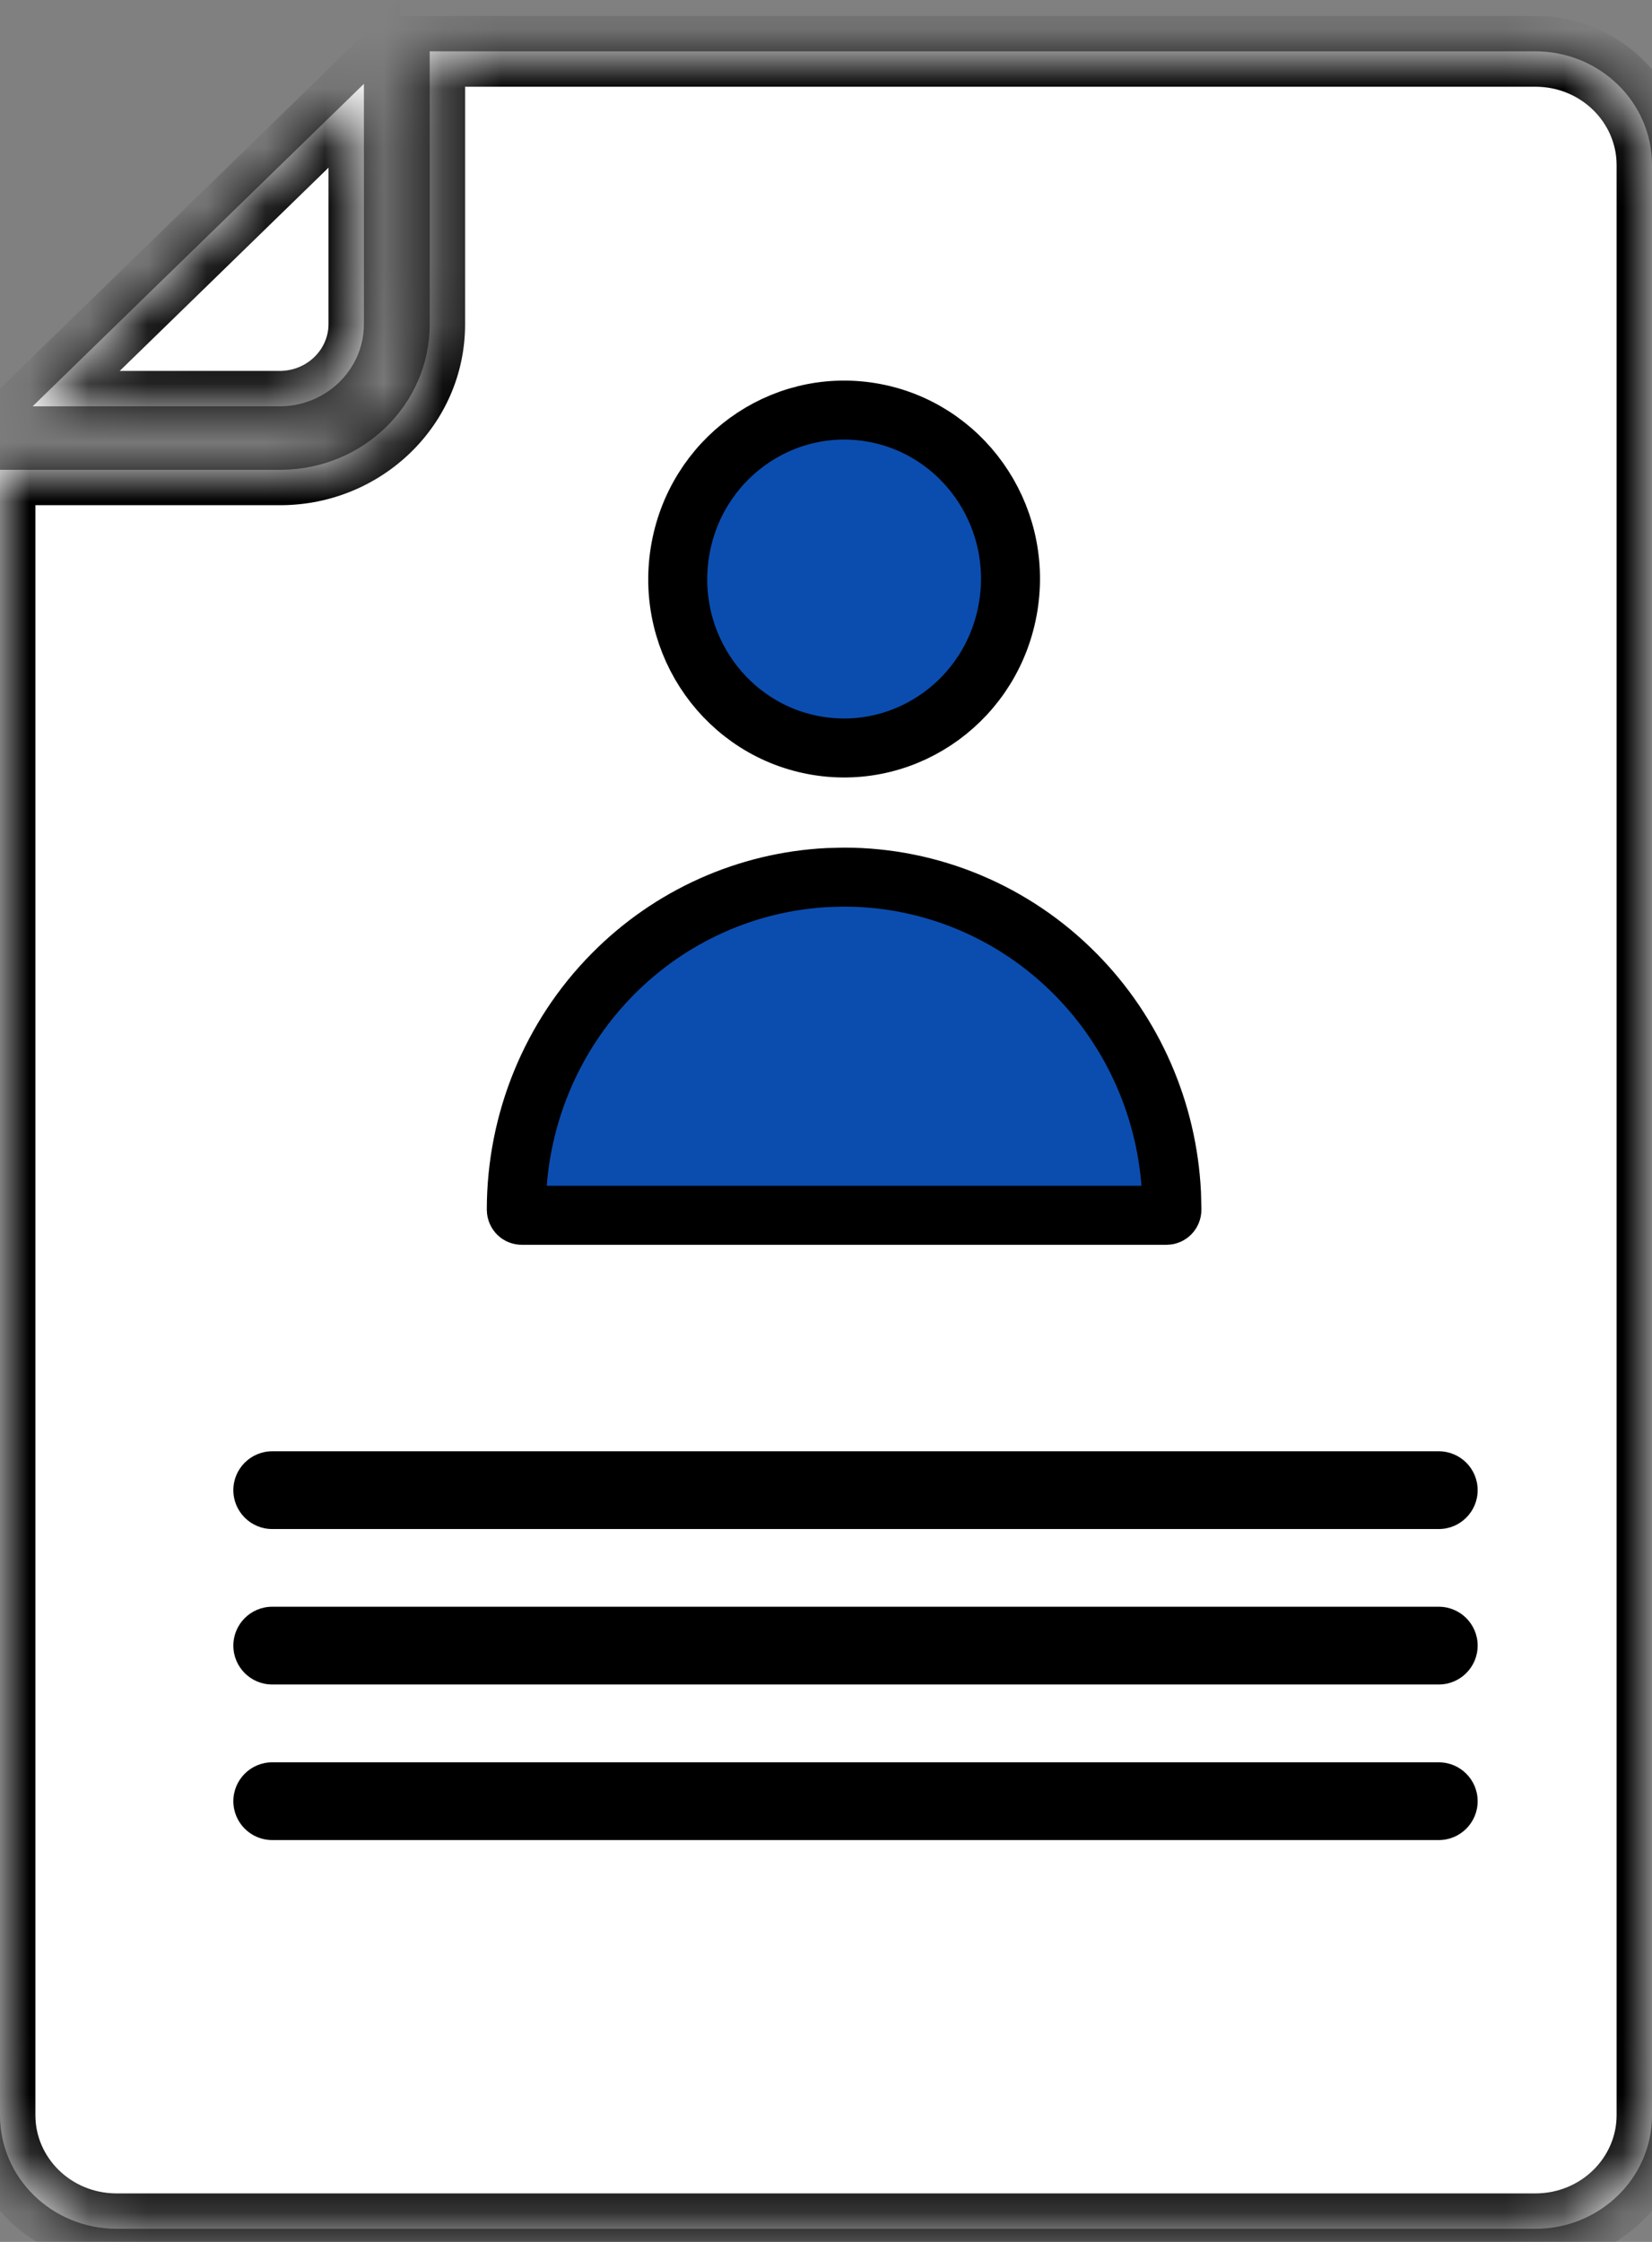
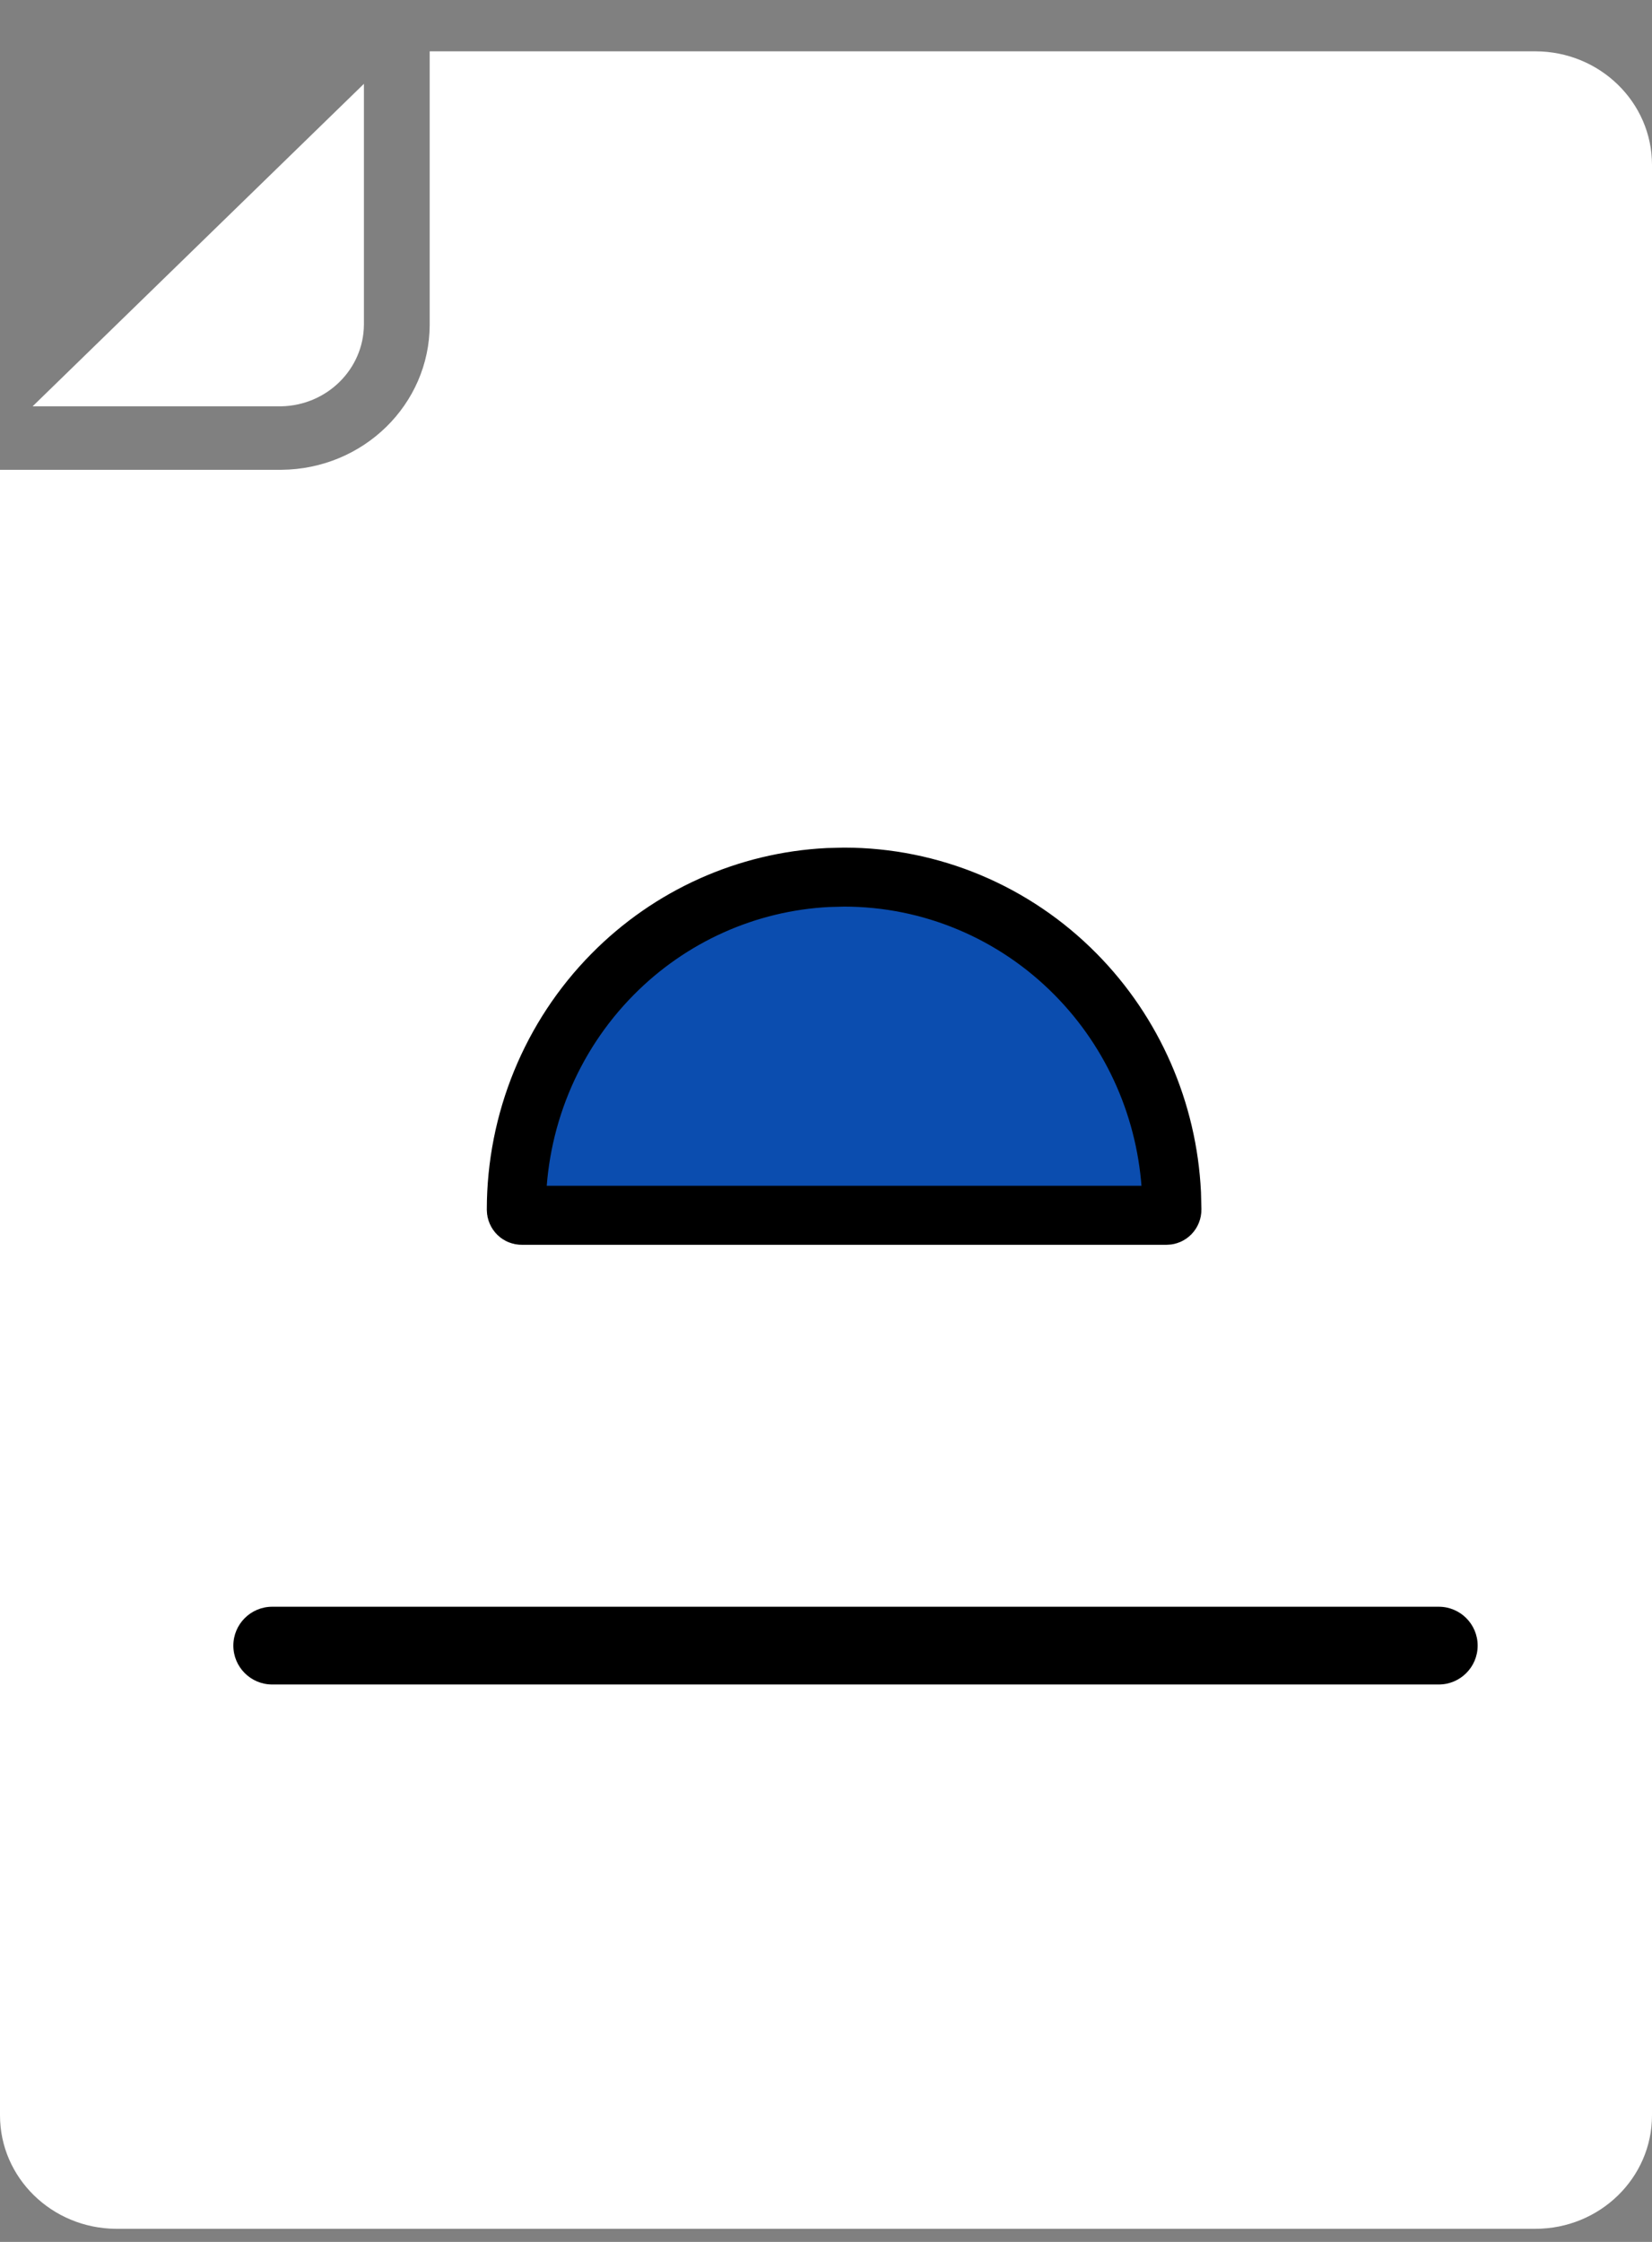
<svg xmlns="http://www.w3.org/2000/svg" width="28" height="38" viewBox="0 0 28 38" fill="none">
  <rect x="0" y="0" width="28" height="38" fill="#808080" stroke="none" />
  <mask id="path-1-inside-1_1043_11759" fill="white">
-     <path d="M26.025 0.87C27.116 0.872 28 1.733 28 2.795V35.855C28 36.916 27.116 37.777 26.025 37.778H1.962C0.876 37.769 0 36.911 0 35.855V7.963H4.77C6.159 7.952 7.279 6.856 7.283 5.505V0.87H26.025ZM4.039 31.287C3.734 31.287 3.487 31.528 3.486 31.825C3.486 32.123 3.734 32.364 4.039 32.364H16.071C16.377 32.364 16.624 32.123 16.624 31.825C16.624 31.528 16.377 31.287 16.071 31.287H4.039ZM4.039 27.984C3.734 27.984 3.486 28.225 3.486 28.523C3.486 28.82 3.734 29.062 4.039 29.062V29.061L23.828 29.062C24.133 29.062 24.381 28.82 24.381 28.523C24.381 28.225 24.134 27.985 23.828 27.984H4.039ZM4.039 24.681C3.886 24.669 3.732 24.719 3.617 24.821C3.503 24.923 3.439 25.067 3.439 25.218C3.439 25.369 3.503 25.513 3.617 25.615C3.732 25.716 3.886 25.768 4.039 25.754H23.948C24.102 25.768 24.256 25.716 24.37 25.615C24.484 25.513 24.549 25.369 24.549 25.218C24.549 25.067 24.484 24.924 24.37 24.821C24.256 24.719 24.102 24.669 23.948 24.681H4.039ZM6.168 5.505C6.162 6.257 5.543 6.87 4.77 6.887H0.553L6.168 1.421V5.505Z" />
-   </mask>
+     </mask>
  <path d="M26.025 0.87C27.116 0.872 28 1.733 28 2.795V35.855C28 36.916 27.116 37.777 26.025 37.778H1.962C0.876 37.769 0 36.911 0 35.855V7.963H4.77C6.159 7.952 7.279 6.856 7.283 5.505V0.87H26.025ZM4.039 31.287C3.734 31.287 3.487 31.528 3.486 31.825C3.486 32.123 3.734 32.364 4.039 32.364H16.071C16.377 32.364 16.624 32.123 16.624 31.825C16.624 31.528 16.377 31.287 16.071 31.287H4.039ZM4.039 27.984C3.734 27.984 3.486 28.225 3.486 28.523C3.486 28.82 3.734 29.062 4.039 29.062V29.061L23.828 29.062C24.133 29.062 24.381 28.82 24.381 28.523C24.381 28.225 24.134 27.985 23.828 27.984H4.039ZM4.039 24.681C3.886 24.669 3.732 24.719 3.617 24.821C3.503 24.923 3.439 25.067 3.439 25.218C3.439 25.369 3.503 25.513 3.617 25.615C3.732 25.716 3.886 25.768 4.039 25.754H23.948C24.102 25.768 24.256 25.716 24.37 25.615C24.484 25.513 24.549 25.369 24.549 25.218C24.549 25.067 24.484 24.924 24.37 24.821C24.256 24.719 24.102 24.669 23.948 24.681H4.039ZM6.168 5.505C6.162 6.257 5.543 6.87 4.77 6.887H0.553L6.168 1.421V5.505Z" fill="white" />
-   <path d="M26.025 0.87L26.026 0.27H26.025V0.87ZM28 35.855L28.6 35.855V35.855H28ZM26.025 37.778L26.025 38.378L26.026 38.378L26.025 37.778ZM1.962 37.778L1.957 38.378H1.962V37.778ZM0 35.855L-0.6 35.855L-0.6 35.855L0 35.855ZM0 7.963V7.363H-0.6V7.963H0ZM4.77 7.963L4.77 8.563L4.774 8.563L4.77 7.963ZM7.283 5.505L7.883 5.507V5.505H7.283ZM7.283 0.87V0.27H6.683V0.87H7.283ZM3.486 31.825L2.886 31.825V31.825H3.486ZM16.071 32.364L16.071 32.964L16.072 32.964L16.071 32.364ZM16.624 31.825L17.224 31.825L17.224 31.825L16.624 31.825ZM16.071 31.287L16.072 30.687H16.071V31.287ZM3.486 28.523L2.886 28.523L2.886 28.523L3.486 28.523ZM4.039 29.062V29.663H4.639V29.062H4.039ZM4.039 29.061L4.039 28.46L3.439 28.46V29.061H4.039ZM23.828 29.062L23.828 29.663L23.828 29.663L23.828 29.062ZM24.381 28.523L24.981 28.523V28.523H24.381ZM23.828 27.984L23.828 27.384H23.828V27.984ZM4.039 24.681L3.992 25.279L4.015 25.281H4.039V24.681ZM3.617 24.821L3.217 24.374L3.217 24.374L3.617 24.821ZM3.439 25.218L2.839 25.218L2.839 25.218L3.439 25.218ZM3.617 25.615L3.217 26.062L3.221 26.066L3.617 25.615ZM4.039 25.754V25.154H4.012L3.986 25.156L4.039 25.754ZM23.948 25.754L24.002 25.156L23.975 25.154H23.948V25.754ZM24.37 25.615L24.767 26.066L24.77 26.062L24.37 25.615ZM24.549 25.218L25.149 25.218V25.218H24.549ZM24.37 24.821L24.77 24.374L24.77 24.374L24.37 24.821ZM23.948 24.681V25.281H23.972L23.996 25.279L23.948 24.681ZM6.168 5.505L6.768 5.51V5.505H6.168ZM4.77 6.887L4.77 7.487L4.783 7.487L4.77 6.887ZM0.553 6.887L0.134 6.457L-0.924 7.487H0.553V6.887ZM6.168 1.421H6.768V-0L5.749 0.991L6.168 1.421ZM26.025 0.87L26.025 1.47C26.799 1.471 27.4 2.08 27.4 2.795H28H28.6C28.6 1.387 27.432 0.272 26.026 0.27L26.025 0.87ZM28 2.795H27.4V35.855H28H28.6V2.795H28ZM28 35.855L27.4 35.854C27.4 36.569 26.799 37.177 26.025 37.178L26.025 37.778L26.026 38.378C27.432 38.376 28.6 37.262 28.6 35.855L28 35.855ZM26.025 37.778V37.178H1.962V37.778V38.378H26.025V37.778ZM1.962 37.778L1.967 37.178C1.195 37.172 0.6 36.566 0.6 35.854L0 35.855L-0.6 35.855C-0.6 37.257 0.558 38.367 1.957 38.378L1.962 37.778ZM0 35.855H0.6V7.963H0H-0.6V35.855H0ZM0 7.963V8.563H4.77V7.963V7.363H0V7.963ZM4.77 7.963L4.774 8.563C6.477 8.549 7.877 7.201 7.883 5.507L7.283 5.505L6.683 5.503C6.68 6.51 5.84 7.354 4.765 7.363L4.77 7.963ZM7.283 5.505H7.883V0.87H7.283H6.683V5.505H7.283ZM7.283 0.87V1.47H26.025V0.87V0.27H7.283V0.87ZM4.039 31.287V30.687C3.417 30.687 2.887 31.182 2.886 31.825L3.486 31.825L4.086 31.826C4.086 31.848 4.076 31.865 4.067 31.875C4.058 31.884 4.047 31.887 4.039 31.887V31.287ZM3.486 31.825H2.886C2.886 32.468 3.416 32.964 4.039 32.964V32.364V31.764C4.047 31.764 4.058 31.768 4.067 31.777C4.076 31.786 4.086 31.803 4.086 31.825H3.486ZM4.039 32.364V32.964H16.071V32.364V31.764H4.039V32.364ZM16.071 32.364L16.072 32.964C16.694 32.964 17.224 32.468 17.224 31.825H16.624H16.024C16.024 31.803 16.034 31.786 16.043 31.777C16.052 31.768 16.063 31.764 16.071 31.764L16.071 32.364ZM16.624 31.825L17.224 31.825C17.224 31.182 16.693 30.687 16.072 30.687L16.071 31.287L16.071 31.887C16.064 31.887 16.053 31.884 16.044 31.875C16.034 31.866 16.024 31.848 16.024 31.826L16.624 31.825ZM16.071 31.287V30.687H4.039V31.287V31.887H16.071V31.287ZM4.039 27.984V27.384C3.417 27.384 2.886 27.879 2.886 28.523H3.486H4.086C4.086 28.544 4.076 28.562 4.067 28.572C4.057 28.581 4.046 28.584 4.039 28.584V27.984ZM3.486 28.523L2.886 28.523C2.886 29.163 3.414 29.663 4.039 29.663V29.062V28.462C4.048 28.462 4.059 28.467 4.068 28.475C4.077 28.484 4.086 28.501 4.086 28.522L3.486 28.523ZM4.039 29.062H4.639V29.061H4.039H3.439V29.062H4.039ZM4.039 29.061L4.039 29.66L23.828 29.663L23.828 29.062L23.828 28.462L4.039 28.46L4.039 29.061ZM23.828 29.062L23.828 29.663C24.452 29.662 24.981 29.163 24.981 28.523L24.381 28.523L23.781 28.522C23.781 28.5 23.791 28.483 23.799 28.475C23.808 28.467 23.819 28.462 23.828 28.462L23.828 29.062ZM24.381 28.523H24.981C24.981 27.878 24.449 27.385 23.828 27.384L23.828 27.984L23.828 28.584C23.82 28.584 23.81 28.581 23.8 28.572C23.791 28.563 23.781 28.545 23.781 28.523H24.381ZM23.828 27.984V27.384H4.039V27.984V28.584H23.828V27.984ZM4.039 24.681L4.087 24.082C3.773 24.058 3.457 24.16 3.217 24.374L3.617 24.821L4.017 25.269C4.011 25.274 4.006 25.276 4.003 25.277C3.999 25.279 3.996 25.279 3.992 25.279L4.039 24.681ZM3.617 24.821L3.217 24.374C2.976 24.59 2.839 24.896 2.839 25.218H3.439H4.039C4.039 25.238 4.03 25.257 4.017 25.268L3.617 24.821ZM3.439 25.218L2.839 25.218C2.84 25.538 2.975 25.845 3.217 26.062L3.617 25.615L4.017 25.168C4.031 25.181 4.039 25.199 4.039 25.218L3.439 25.218ZM3.617 25.615L3.221 26.066C3.457 26.273 3.772 26.38 4.092 26.352L4.039 25.754L3.986 25.156C3.993 25.156 3.998 25.157 4.002 25.158C4.005 25.159 4.009 25.161 4.014 25.165L3.617 25.615ZM4.039 25.754V26.354H23.948V25.754V25.154H4.039V25.754ZM23.948 25.754L23.895 26.352C24.215 26.38 24.531 26.273 24.767 26.066L24.37 25.615L23.974 25.165C23.978 25.161 23.982 25.159 23.985 25.158C23.989 25.157 23.994 25.156 24.002 25.156L23.948 25.754ZM24.37 25.615L24.77 26.062C25.011 25.847 25.149 25.54 25.149 25.218L24.549 25.218L23.949 25.218C23.949 25.197 23.958 25.179 23.97 25.168L24.37 25.615ZM24.549 25.218H25.149C25.149 24.894 25.01 24.588 24.77 24.374L24.37 24.821L23.97 25.268C23.959 25.258 23.949 25.24 23.949 25.218H24.549ZM24.37 24.821L24.77 24.374C24.53 24.16 24.214 24.058 23.901 24.082L23.948 24.681L23.996 25.279C23.992 25.279 23.988 25.279 23.985 25.277C23.981 25.276 23.976 25.274 23.97 25.269L24.37 24.821ZM23.948 24.681V24.081H4.039V24.681V25.281H23.948V24.681ZM6.168 5.505L5.568 5.5C5.565 5.914 5.22 6.277 4.756 6.287L4.77 6.887L4.783 7.487C5.867 7.463 6.759 6.599 6.768 5.51L6.168 5.505ZM4.77 6.887V6.287H0.553V6.887V7.487H4.77V6.887ZM0.553 6.887L0.971 7.317L6.586 1.851L6.168 1.421L5.749 0.991L0.134 6.457L0.553 6.887ZM6.168 1.421H5.568V5.505H6.168H6.768V1.421H6.168Z" fill="black" mask="url(#path-1-inside-1_1043_11759)" />
-   <path d="M11.524 9.357C11.775 7.79 13.228 6.736 14.76 6.988C16.291 7.24 17.341 8.705 17.09 10.272C16.839 11.839 15.386 12.893 13.854 12.641C12.323 12.389 11.273 10.924 11.524 9.357Z" fill="#0B4DAF" stroke="black" stroke-width="1" />
  <path d="M14.307 14.867C15.778 14.867 17.191 15.459 18.233 16.516C19.211 17.506 19.788 18.829 19.856 20.225L19.863 20.504C19.863 20.531 19.852 20.556 19.835 20.573C19.818 20.59 19.796 20.599 19.774 20.599H8.84C8.819 20.599 8.796 20.59 8.779 20.573C8.762 20.556 8.751 20.531 8.751 20.504C8.751 19.007 9.338 17.572 10.381 16.516C11.358 15.525 12.661 14.943 14.032 14.874L14.307 14.867Z" fill="#0B4DAF" stroke="black" stroke-width="1" />
  <rect x="2" y="23.872" width="24" height="10" fill="white" />
-   <path d="M3.955 25.258C3.955 24.894 4.25 24.599 4.614 24.599H24.386C24.75 24.599 25.045 24.894 25.045 25.258C25.045 25.622 24.75 25.917 24.386 25.917H4.614C4.25 25.917 3.955 25.622 3.955 25.258Z" fill="black" />
  <path d="M3.955 27.893C3.955 27.529 4.25 27.234 4.614 27.234H24.386C24.75 27.234 25.045 27.529 25.045 27.893C25.045 28.257 24.75 28.552 24.386 28.552H4.614C4.25 28.552 3.955 28.257 3.955 27.893Z" fill="black" />
-   <path d="M3.955 30.53C3.955 30.166 4.25 29.871 4.614 29.871H24.386C24.75 29.871 25.045 30.166 25.045 30.53C25.045 30.894 24.75 31.189 24.386 31.189H4.614C4.25 31.189 3.955 30.894 3.955 30.53Z" fill="black" />
</svg>